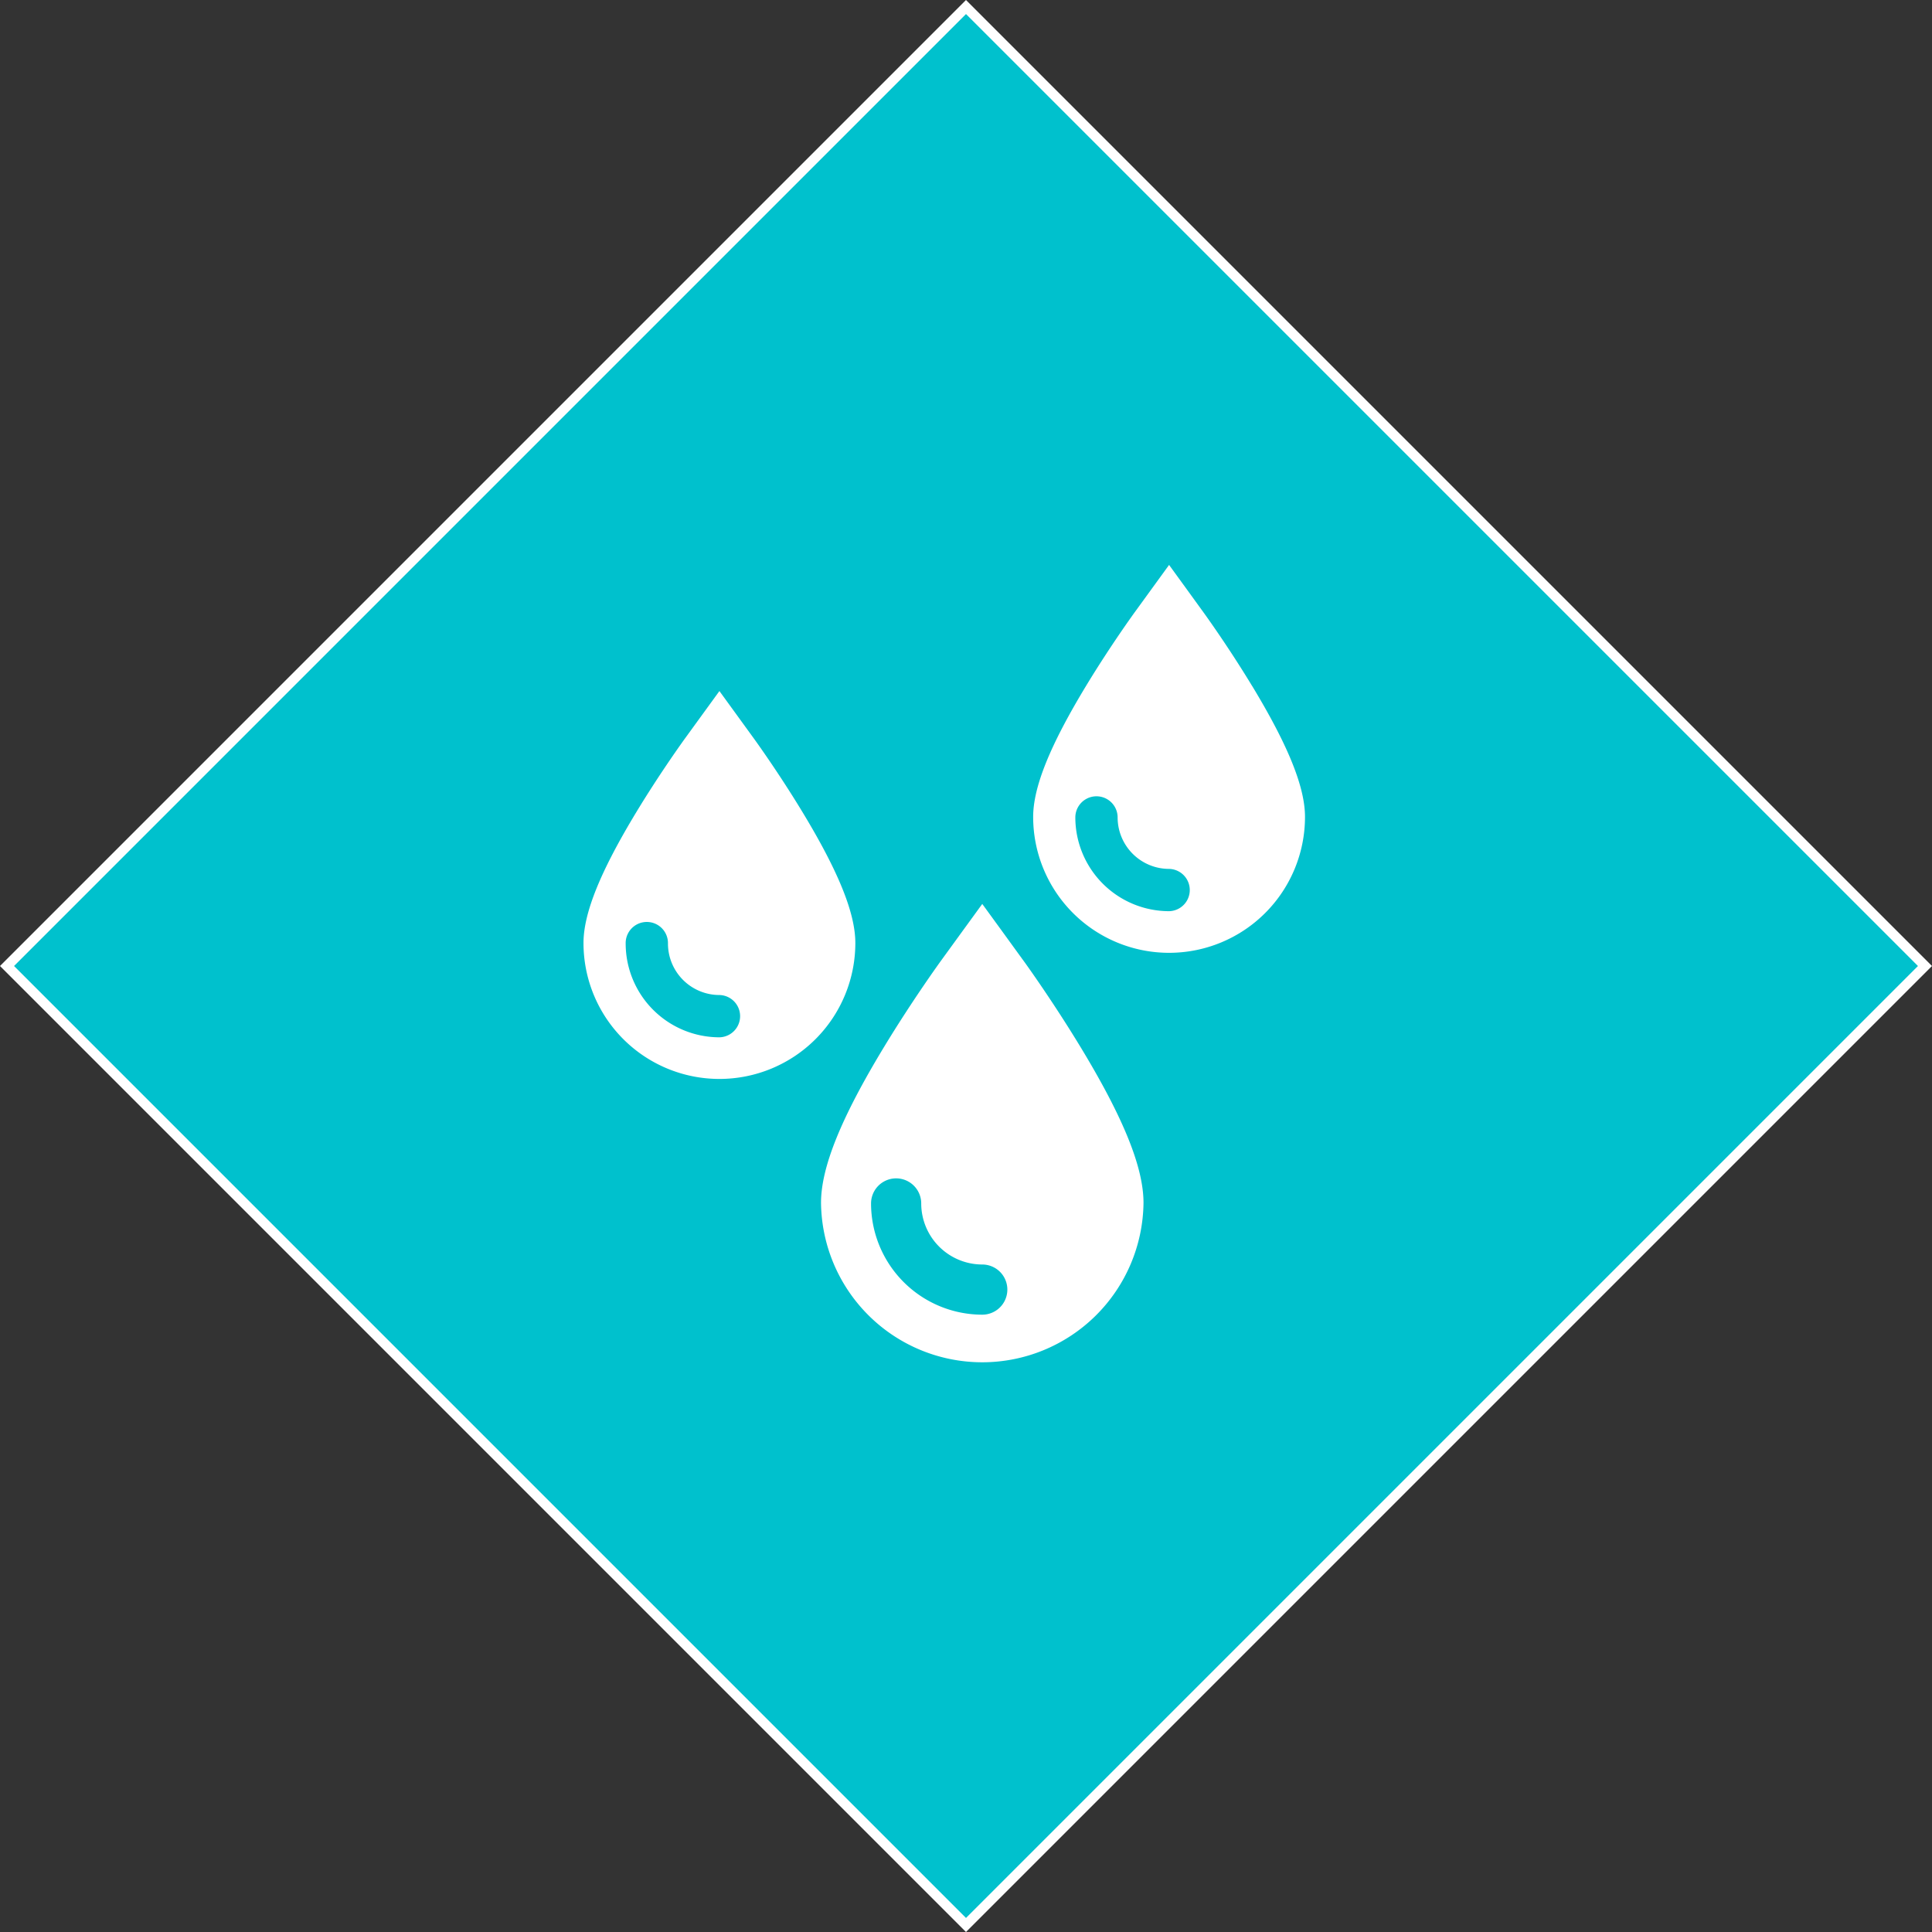
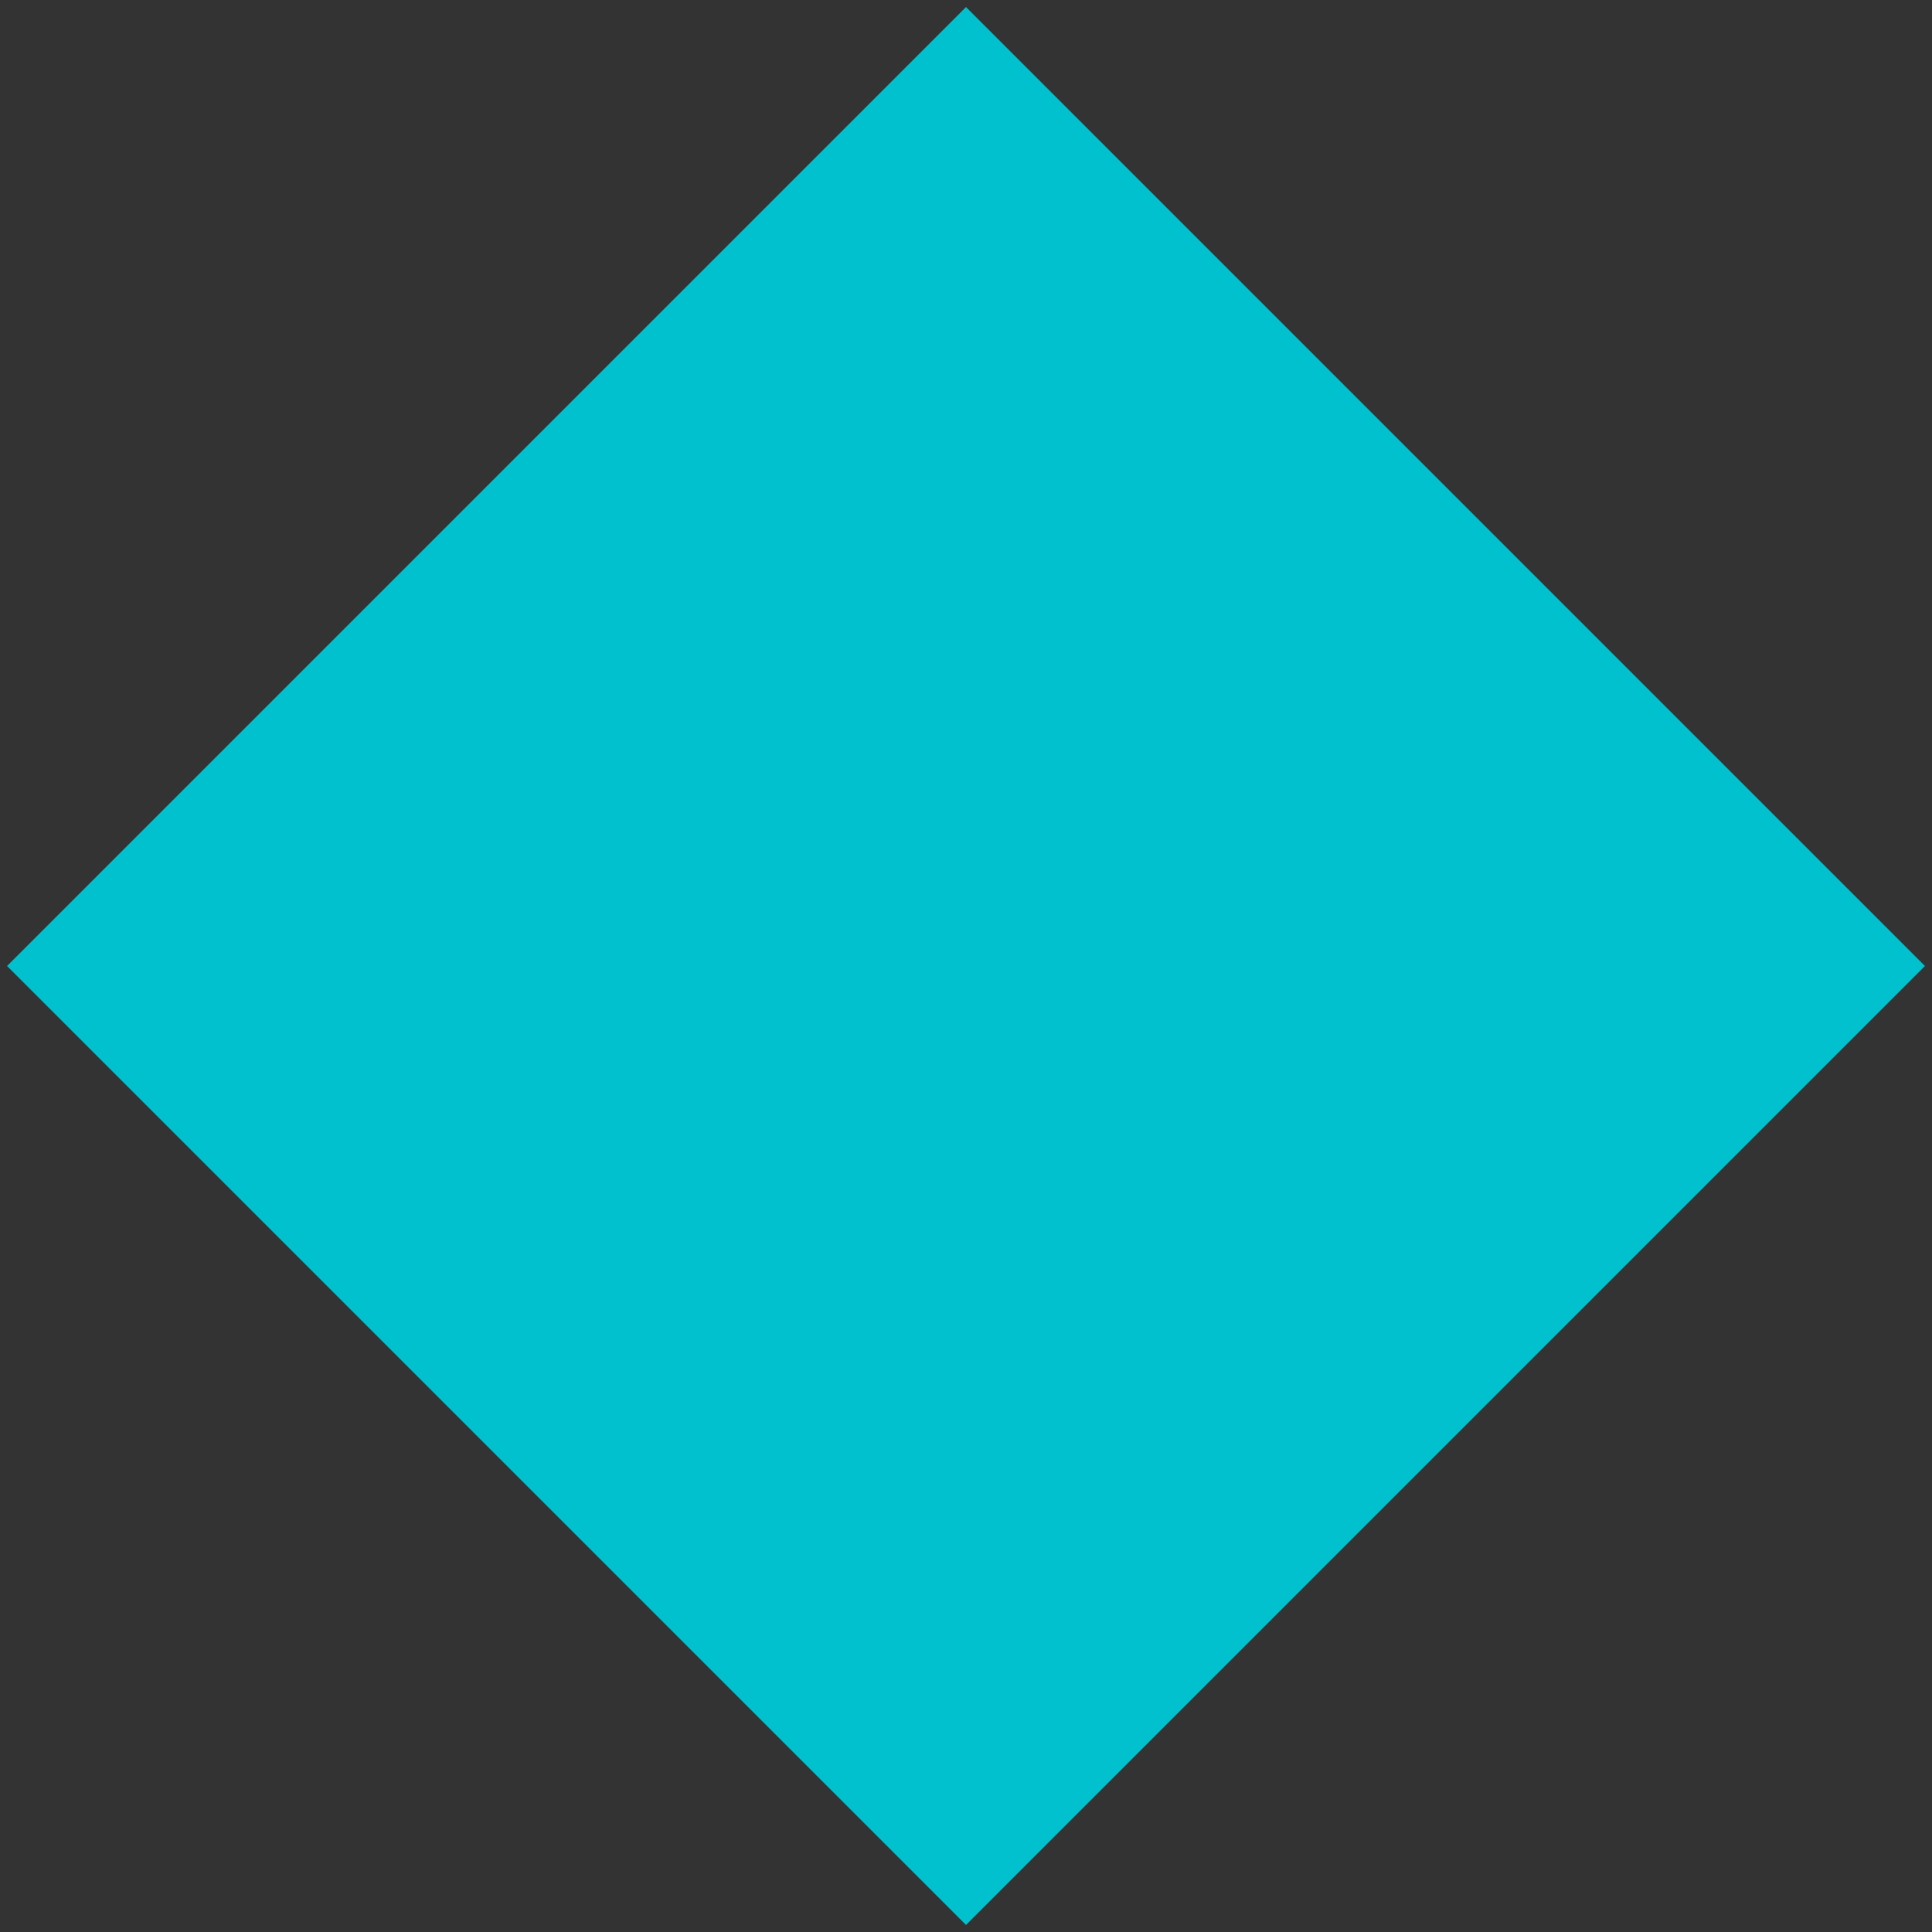
<svg xmlns="http://www.w3.org/2000/svg" id="Group_10" data-name="Group 10" width="194.466" height="194.466" viewBox="0 0 194.466 194.466">
  <rect x="0" y="0" width="194.466" height="194.466" fill="#333333" stroke="none" />
  <defs>
    <clipPath id="clip-path">
-       <rect id="Rectangle_10" data-name="Rectangle 10" width="194.466" height="194.466" fill="none" />
-     </clipPath>
+       </clipPath>
  </defs>
  <rect id="Rectangle_8" data-name="Rectangle 8" width="136.508" height="136.508" transform="translate(0.707 97.233) rotate(-45)" fill="#00c1cd" />
  <g id="Group_9" data-name="Group 9">
    <g id="Group_8" data-name="Group 8" clip-path="url(#clip-path)">
-       <rect id="Rectangle_9" data-name="Rectangle 9" width="136.508" height="136.508" transform="translate(0.707 97.233) rotate(-45)" fill="none" stroke="#fff" stroke-width="1" />
-       <path id="Path_3" data-name="Path 3" d="M102.964,96.623,100.917,93.8,98.87,90.986,96.823,93.8l-2.047,2.819c-.12.165-2.954,4.077-5.823,8.814-4.307,7.109-6.313,12.078-6.313,15.637a16.231,16.231,0,0,0,32.46,0c0-3.559-2.006-8.528-6.313-15.637-2.869-4.737-5.7-8.649-5.823-8.814m-4.094,35.71a11.207,11.207,0,0,1-11.194-11.195,2.525,2.525,0,1,1,5.05,0,6.152,6.152,0,0,0,6.144,6.145,2.525,2.525,0,0,1,0,5.05" fill="#fff" />
      <path id="Path_4" data-name="Path 4" d="M126.03,69.044c-2.419-3.993-4.808-7.291-4.909-7.429L119.4,59.239l-1.726-2.376-1.726,2.376-1.725,2.376c-.1.138-2.49,3.436-4.909,7.429-3.63,5.993-5.321,10.181-5.321,13.181a13.681,13.681,0,0,0,27.362,0c0-3-1.691-7.188-5.321-13.181m-8.36,22.672a9.447,9.447,0,0,1-9.436-9.436,2.128,2.128,0,1,1,4.257,0,5.184,5.184,0,0,0,5.179,5.179,2.129,2.129,0,0,1,0,4.257" fill="#fff" />
-       <path id="Path_5" data-name="Path 5" d="M86.094,94.92c0-3-1.691-7.188-5.321-13.181-2.419-3.993-4.808-7.291-4.909-7.429l-1.725-2.376-1.726-2.376-1.726,2.376L68.962,74.31c-.1.138-2.49,3.436-4.909,7.429-3.63,5.993-5.321,10.181-5.321,13.181a13.681,13.681,0,0,0,27.362,0m-13.681,9.491a9.447,9.447,0,0,1-9.436-9.436,2.129,2.129,0,1,1,4.257,0,5.184,5.184,0,0,0,5.179,5.179,2.129,2.129,0,0,1,0,4.257" fill="#fff" />
    </g>
  </g>
</svg>